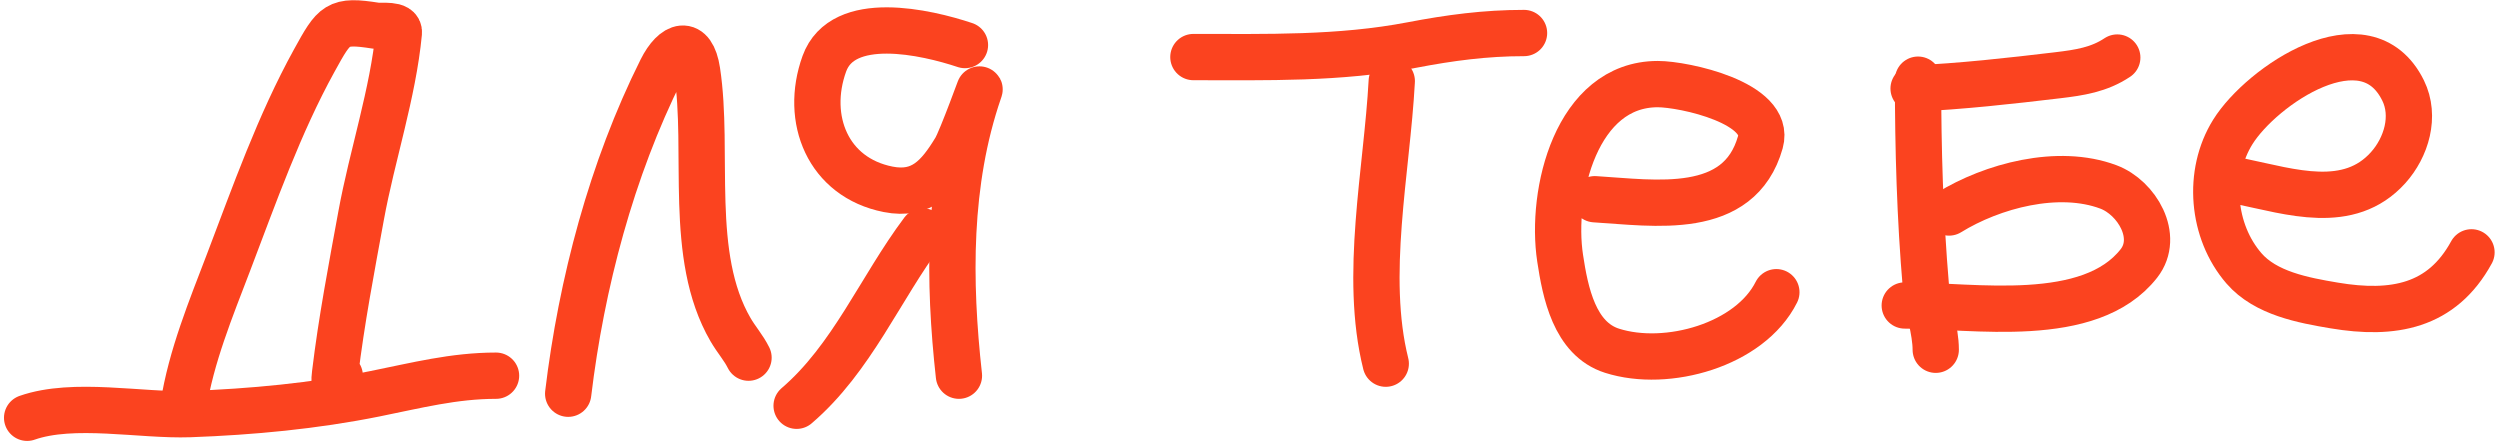
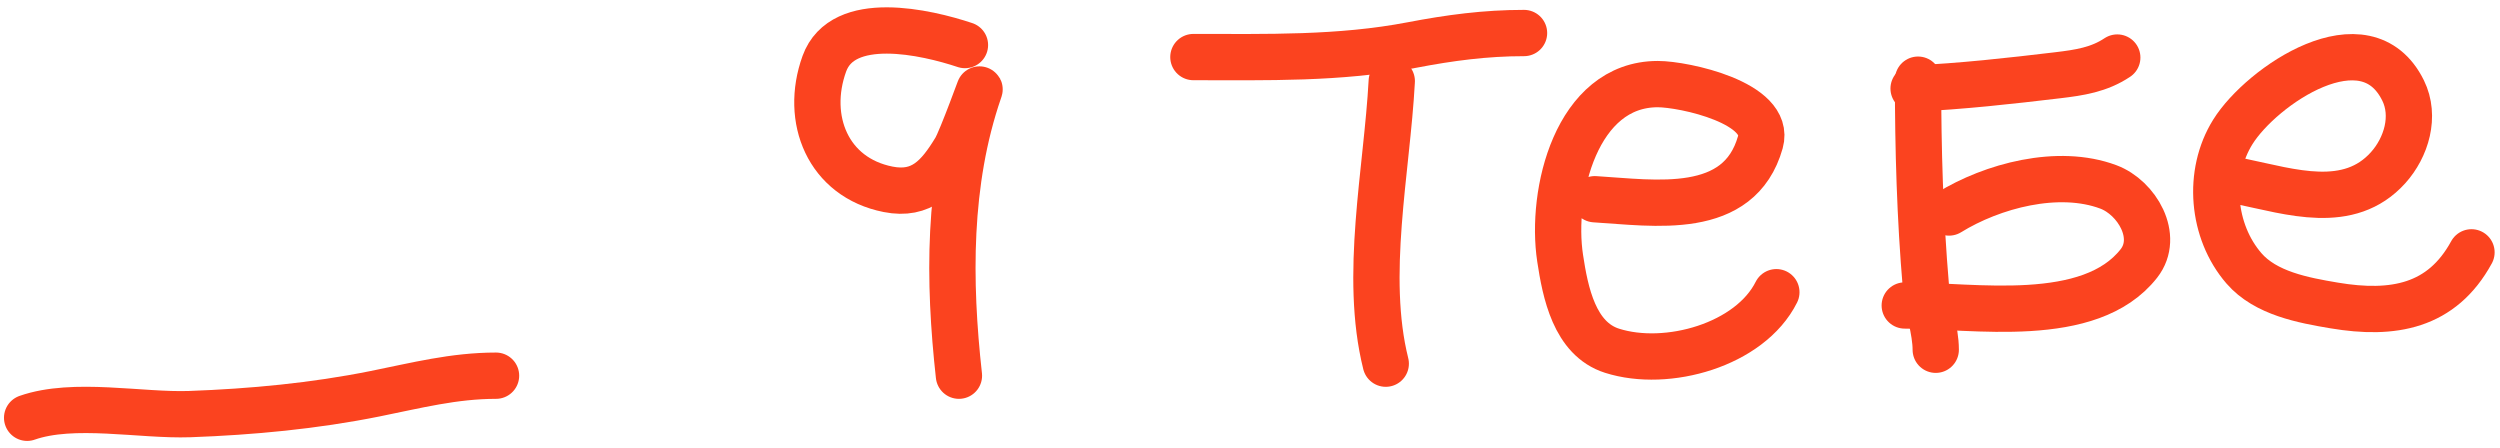
<svg xmlns="http://www.w3.org/2000/svg" width="162" height="29" viewBox="0 0 162 29" fill="none">
  <path d="M1.758 27.072C4.771 26.017 9.139 26.947 12.297 26.834C16.317 26.689 20.362 26.307 24.309 25.513C26.981 24.976 29.412 24.345 32.143 24.345" stroke="#FB431F" stroke-width="3" stroke-linecap="round" />
-   <path d="M11.886 26.292C12.383 23.11 13.667 19.999 14.808 17.008C16.486 12.606 18.089 8.048 20.37 3.914C21.678 1.543 21.828 1.268 24.352 1.664C24.737 1.724 25.901 1.527 25.845 2.118C25.47 6.059 24.111 10.079 23.4 13.978C22.78 17.372 22.123 20.787 21.712 24.215C21.593 25.201 21.816 24.941 22.015 24.345" stroke="#FB431F" stroke-width="3" stroke-linecap="round" />
-   <path d="M36.818 25.513C37.674 18.377 39.63 10.972 42.856 4.52C43.677 2.879 44.849 2.486 45.172 4.607C45.971 9.864 44.556 16.57 47.336 21.358C47.723 22.025 48.171 22.509 48.504 23.176" stroke="#FB431F" stroke-width="3" stroke-linecap="round" />
  <path d="M62.529 2.919C60.023 2.084 54.608 0.833 53.417 4.131C52.122 7.718 53.652 11.498 57.551 12.268C59.733 12.7 60.828 11.461 61.901 9.693C62.32 9.002 63.726 5.067 63.437 5.906C61.408 11.811 61.459 18.224 62.139 24.345" stroke="#FB431F" stroke-width="3" stroke-linecap="round" />
-   <path d="M51.621 26.293C55.216 23.212 57.027 18.695 59.802 14.996" stroke="#FB431F" stroke-width="3" stroke-linecap="round" />
  <path d="M77.332 3.698C82.089 3.698 86.79 3.819 91.486 2.919C93.958 2.446 96.251 2.14 98.757 2.14" stroke="#FB431F" stroke-width="3" stroke-linecap="round" />
  <path d="M90.187 5.256C89.872 11.086 88.372 17.864 89.797 23.566" stroke="#FB431F" stroke-width="3" stroke-linecap="round" />
  <path d="M103.345 12.91C107.211 13.144 112.703 14.076 114.072 9.212C114.786 6.671 109.131 5.45 107.425 5.45C102.138 5.45 100.453 12.495 101.097 16.735C101.431 18.936 102.019 21.951 104.46 22.728C108.031 23.866 113.401 22.348 115.108 18.935" stroke="#FB431F" stroke-width="3" stroke-linecap="round" />
  <path d="M124.289 5.163C124.289 9.672 124.415 14.092 124.799 18.584C124.912 19.91 125.436 21.418 125.436 22.664" stroke="#FB431F" stroke-width="3" stroke-linecap="round" />
  <path d="M124.002 5.737C127.117 5.595 130.246 5.245 133.342 4.876C134.754 4.708 136.017 4.517 137.199 3.729" stroke="#FB431F" stroke-width="3" stroke-linecap="round" />
  <path d="M126.297 13.77C129.09 12.044 133.377 10.894 136.625 12.113C138.468 12.804 139.962 15.332 138.602 17.07C135.422 21.133 127.875 19.795 123.428 19.795" stroke="#FB431F" stroke-width="3" stroke-linecap="round" />
  <path d="M145.233 11.762C148.433 12.423 152.211 13.688 154.748 10.869C155.934 9.552 156.541 7.529 155.721 5.864C153.296 0.947 146.548 5.57 144.691 8.542C143.012 11.228 143.335 14.993 145.408 17.389C146.808 19.007 149.246 19.457 151.258 19.795C155.07 20.436 158.229 19.877 160.152 16.352" stroke="#FB431F" stroke-width="3" stroke-linecap="round" />
</svg>